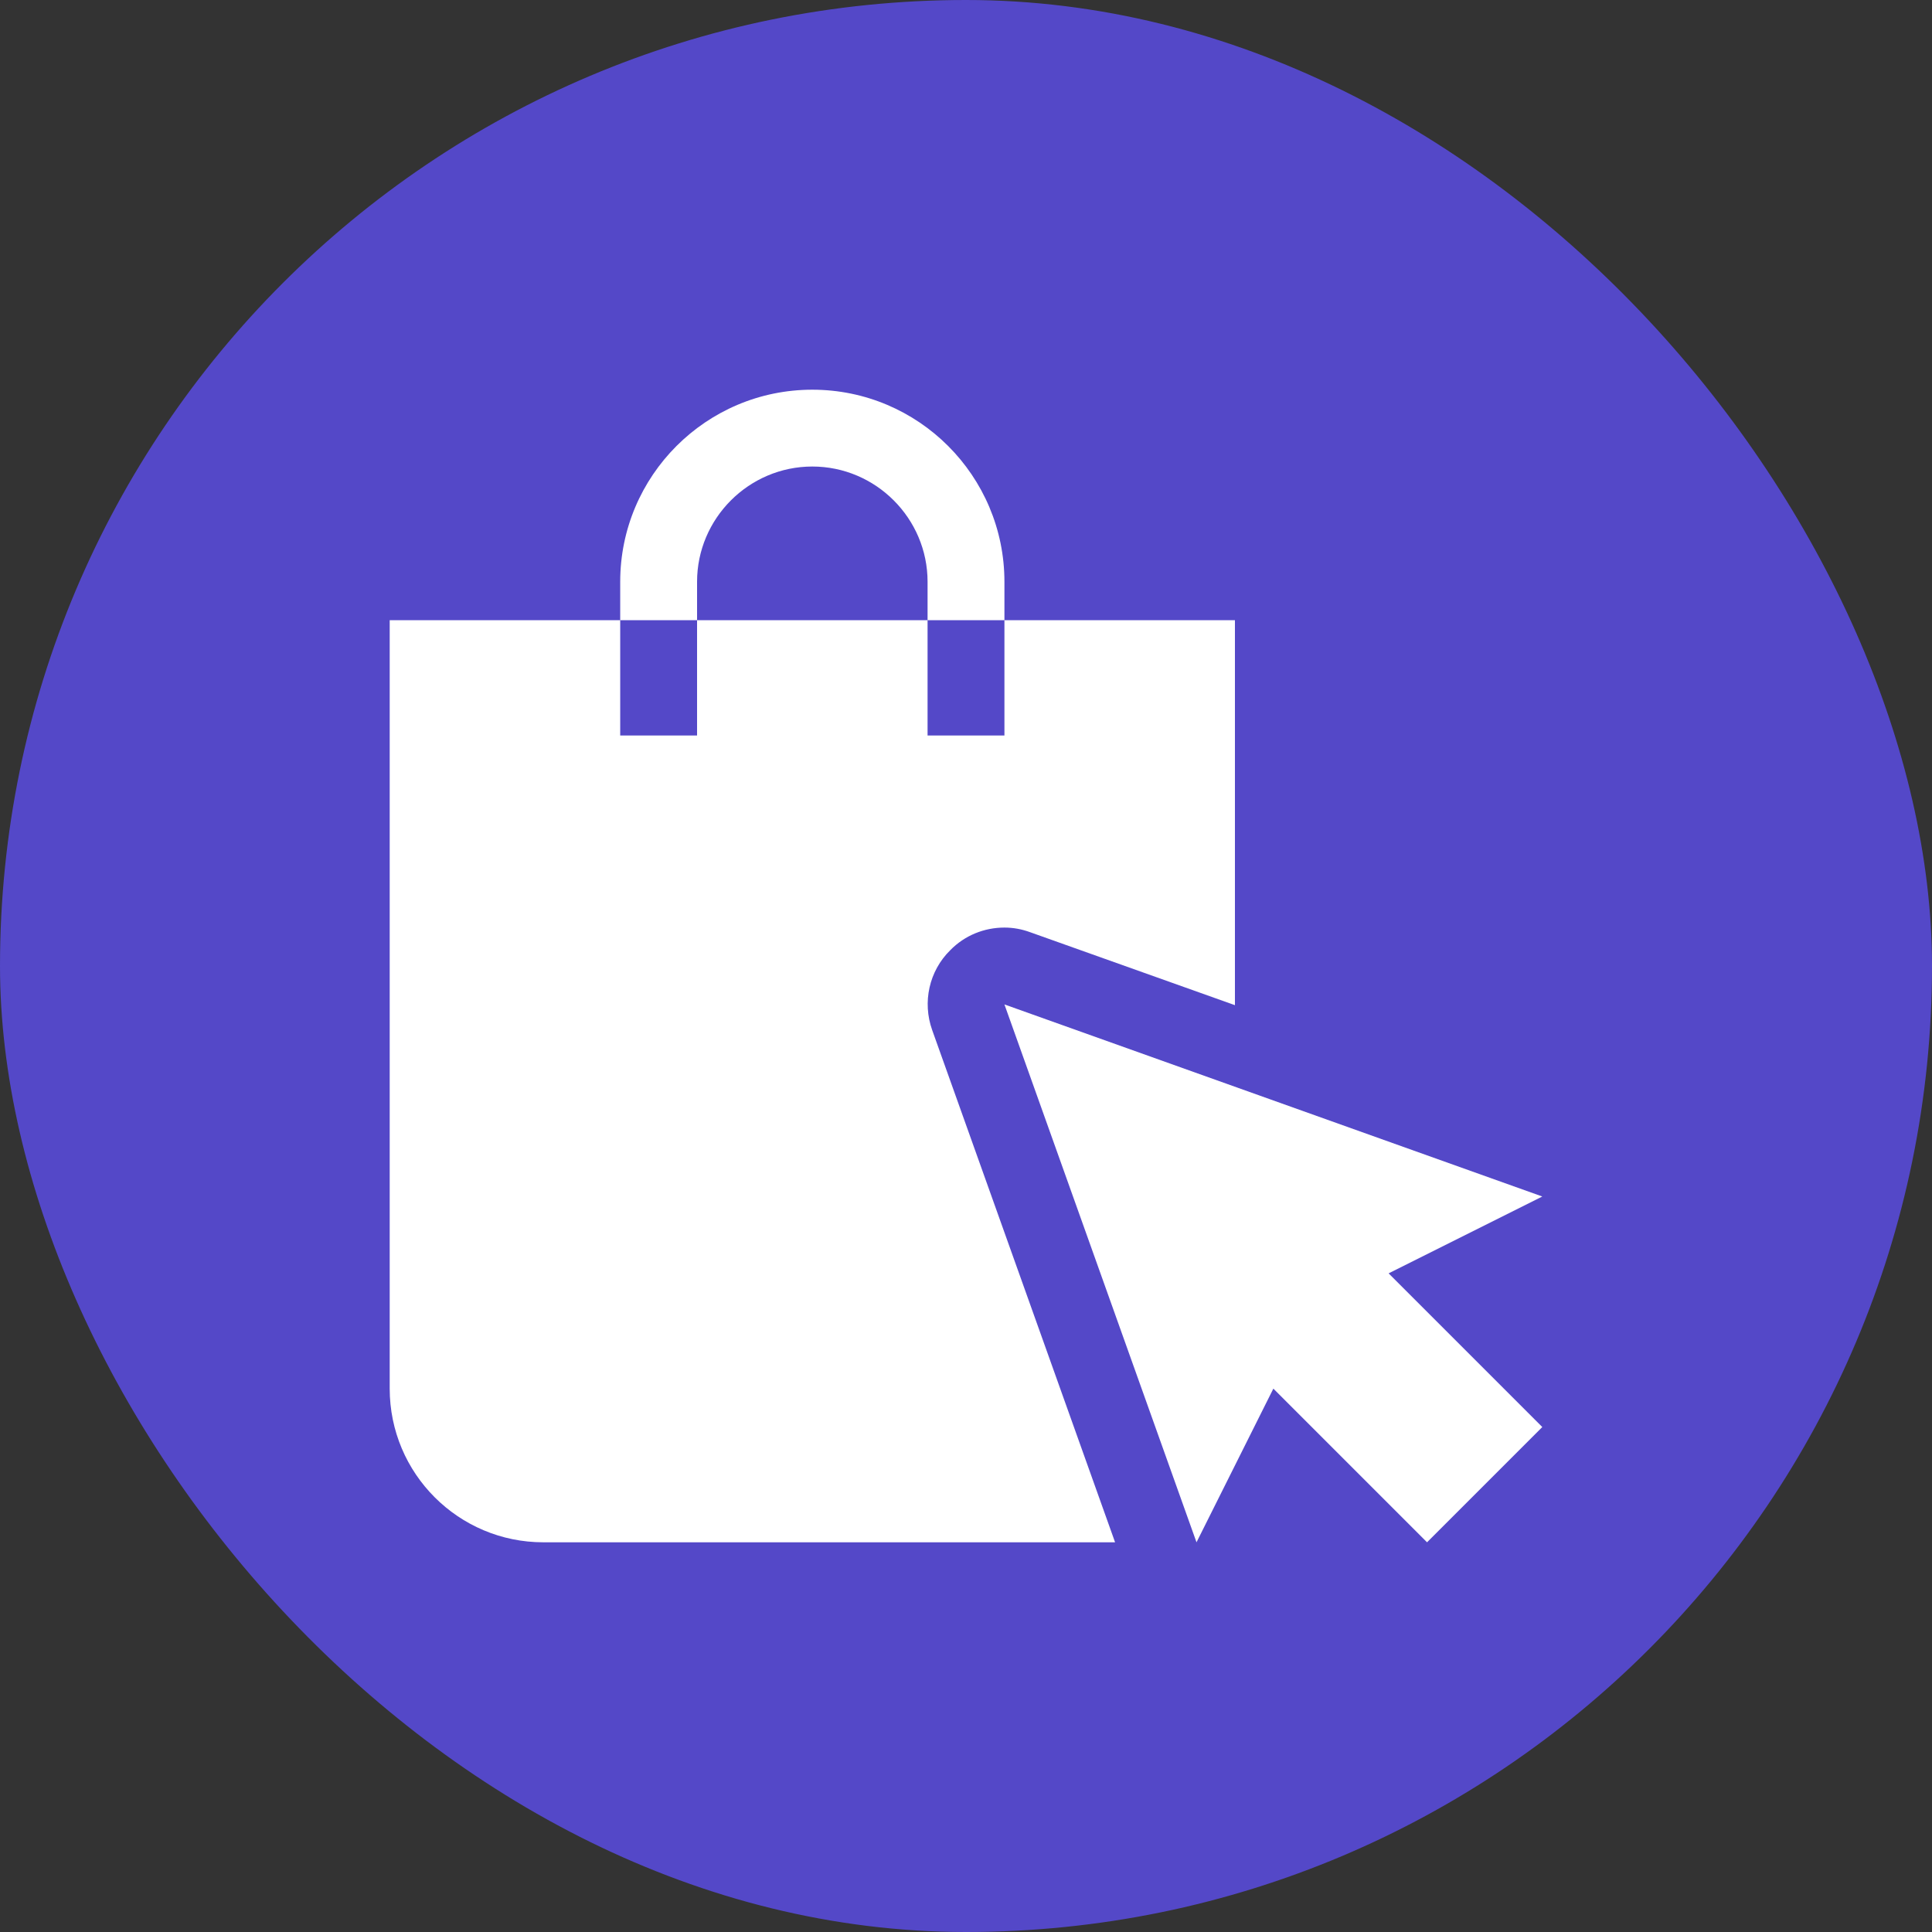
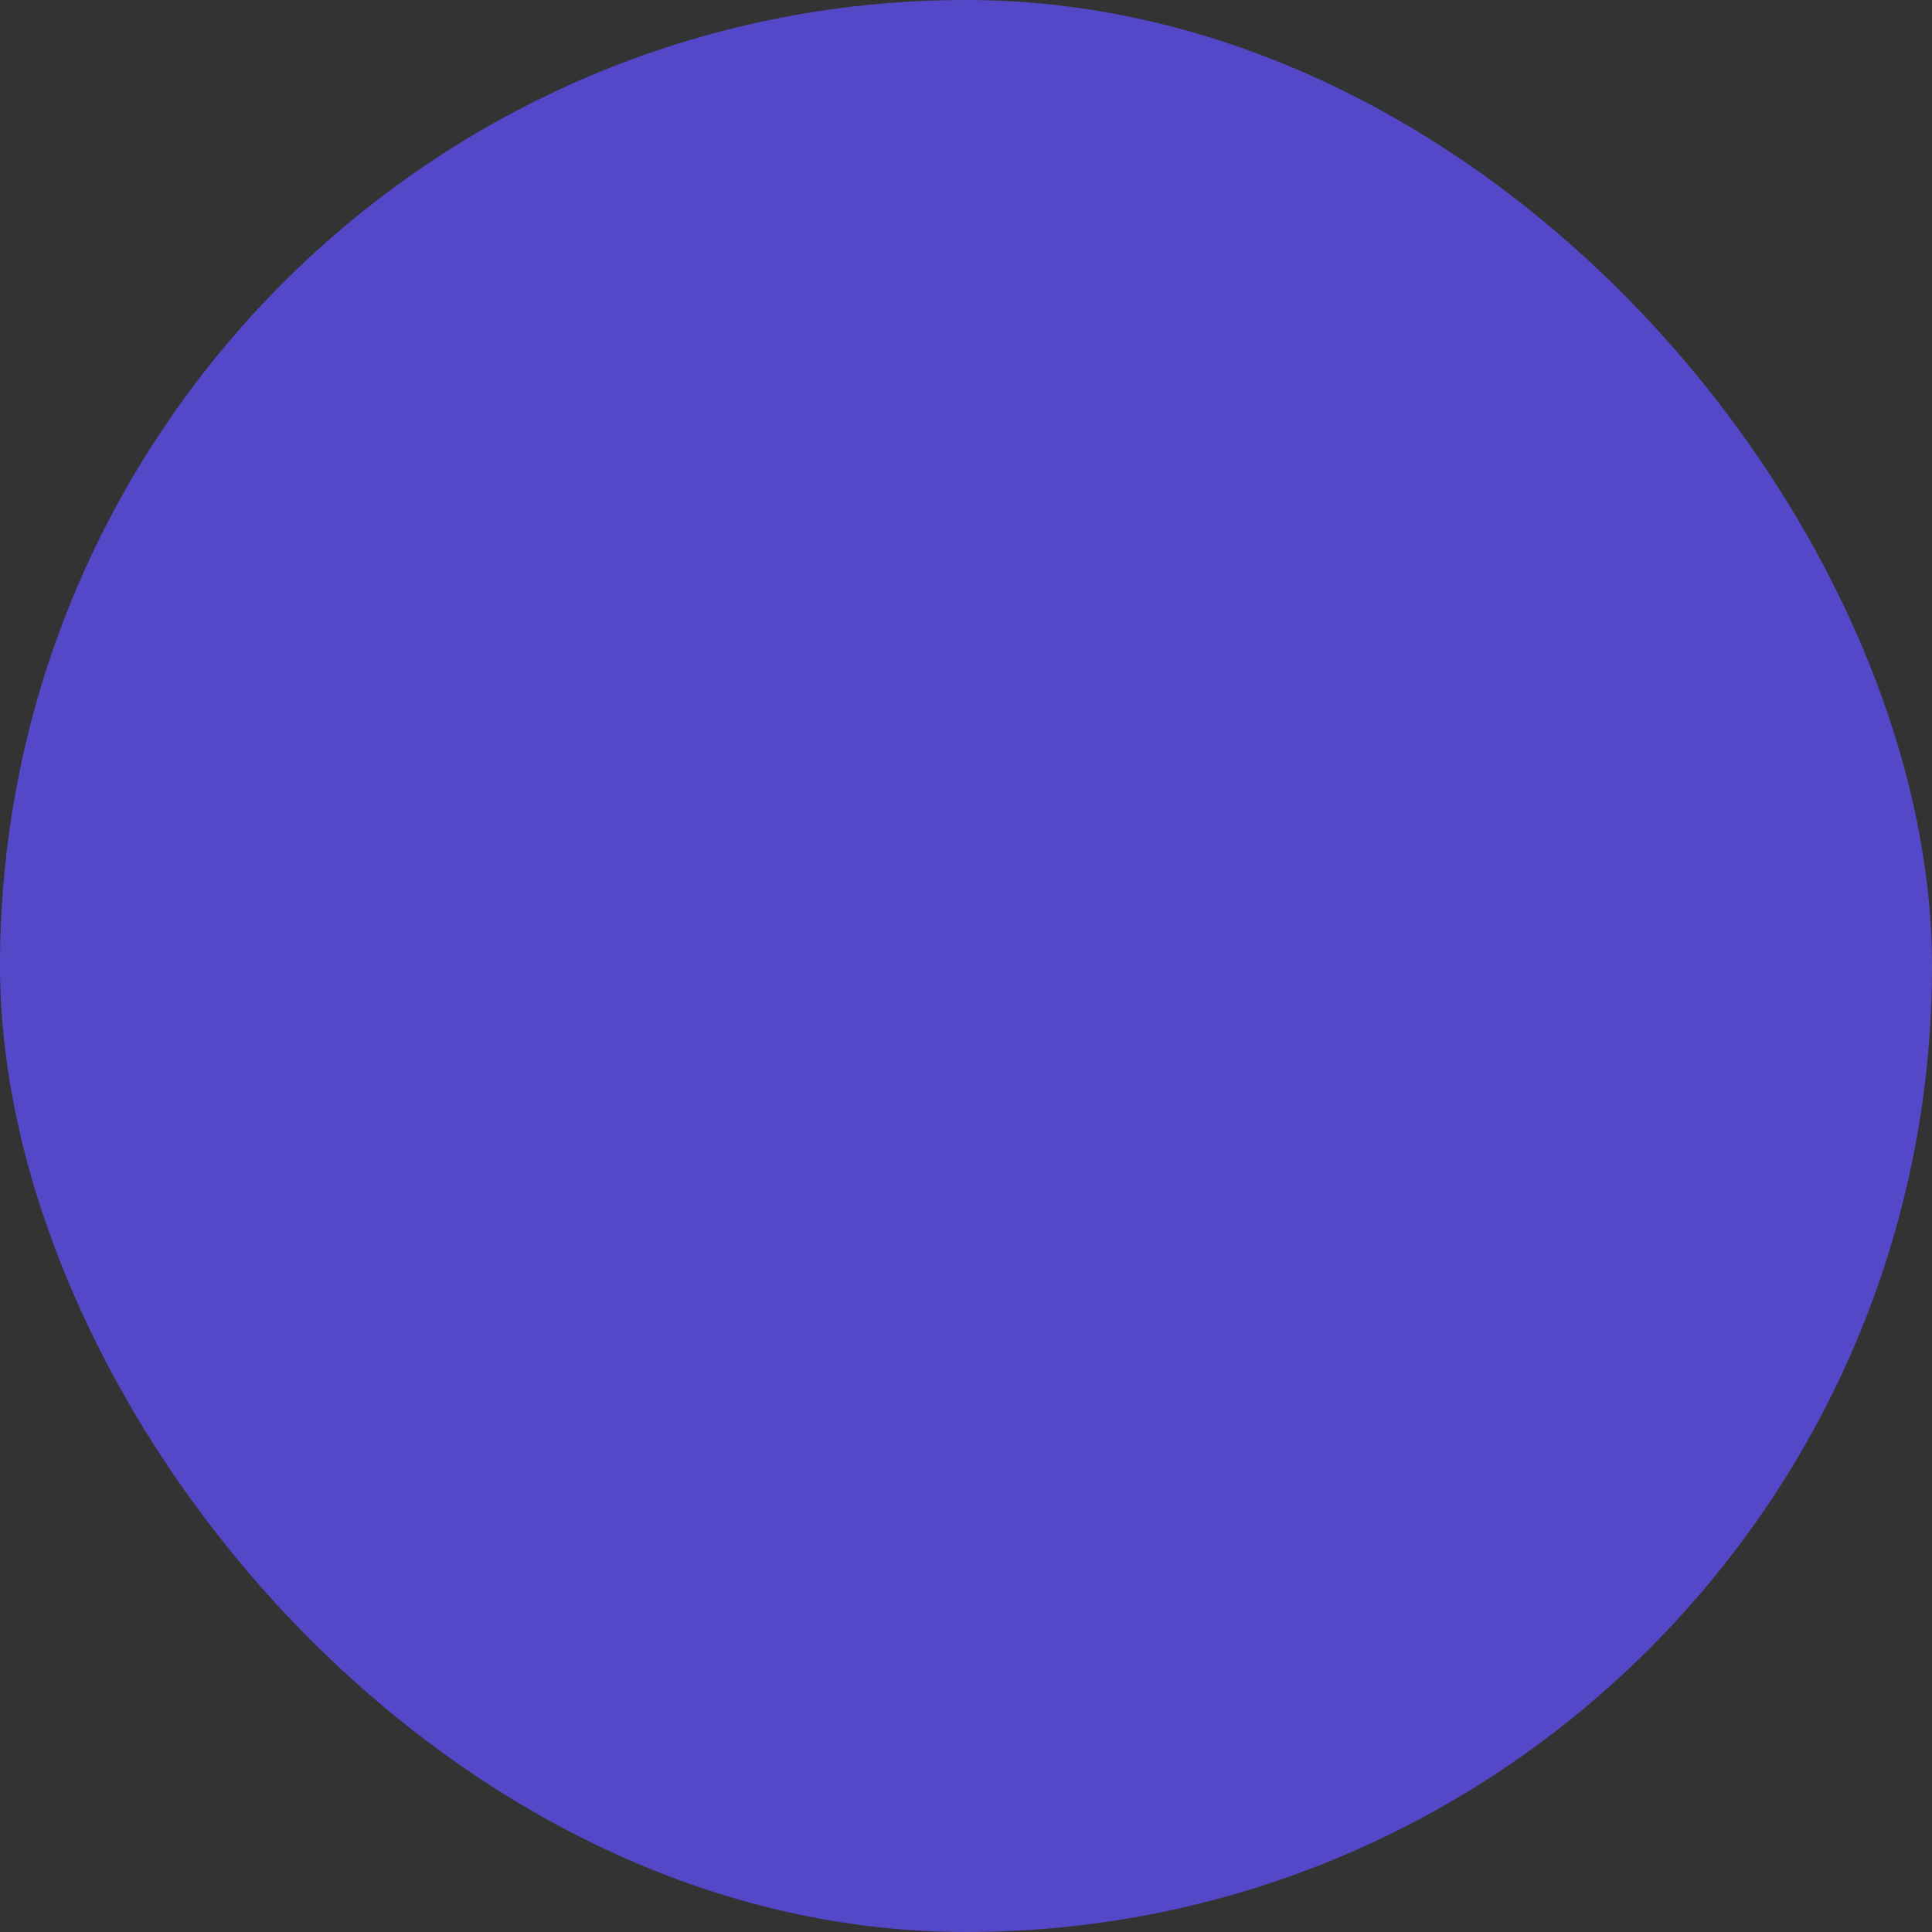
<svg xmlns="http://www.w3.org/2000/svg" fill="none" viewBox="0 0 55 55" height="55" width="55">
  <rect x="0" y="0" width="55" height="55" fill="#333333" stroke="none" />
  <rect fill="#5448C8" rx="27.5" height="55" width="55" />
-   <path fill="white" d="M27.051 27.051C26.45 27.642 26.253 28.529 26.538 29.326L31.744 43.906H15.469C13.052 43.906 11.094 41.948 11.094 39.531V17.656H17.656V20.938H19.844V17.656H26.406V20.938H28.594V17.656H35.156V28.615L29.326 26.538C29.086 26.45 28.845 26.406 28.594 26.406C28.025 26.406 27.467 26.625 27.051 27.051ZM23.125 11.094C20.107 11.094 17.656 13.544 17.656 16.562V17.656H19.844V16.562C19.844 14.757 21.32 13.281 23.125 13.281C24.93 13.281 26.406 14.757 26.406 16.562V17.656H28.594V16.562C28.594 13.544 26.143 11.094 23.125 11.094ZM39.531 36.25L43.906 34.062L28.594 28.594L34.062 43.906L36.25 39.531L40.625 43.906L43.906 40.625L39.531 36.25Z" />
</svg>